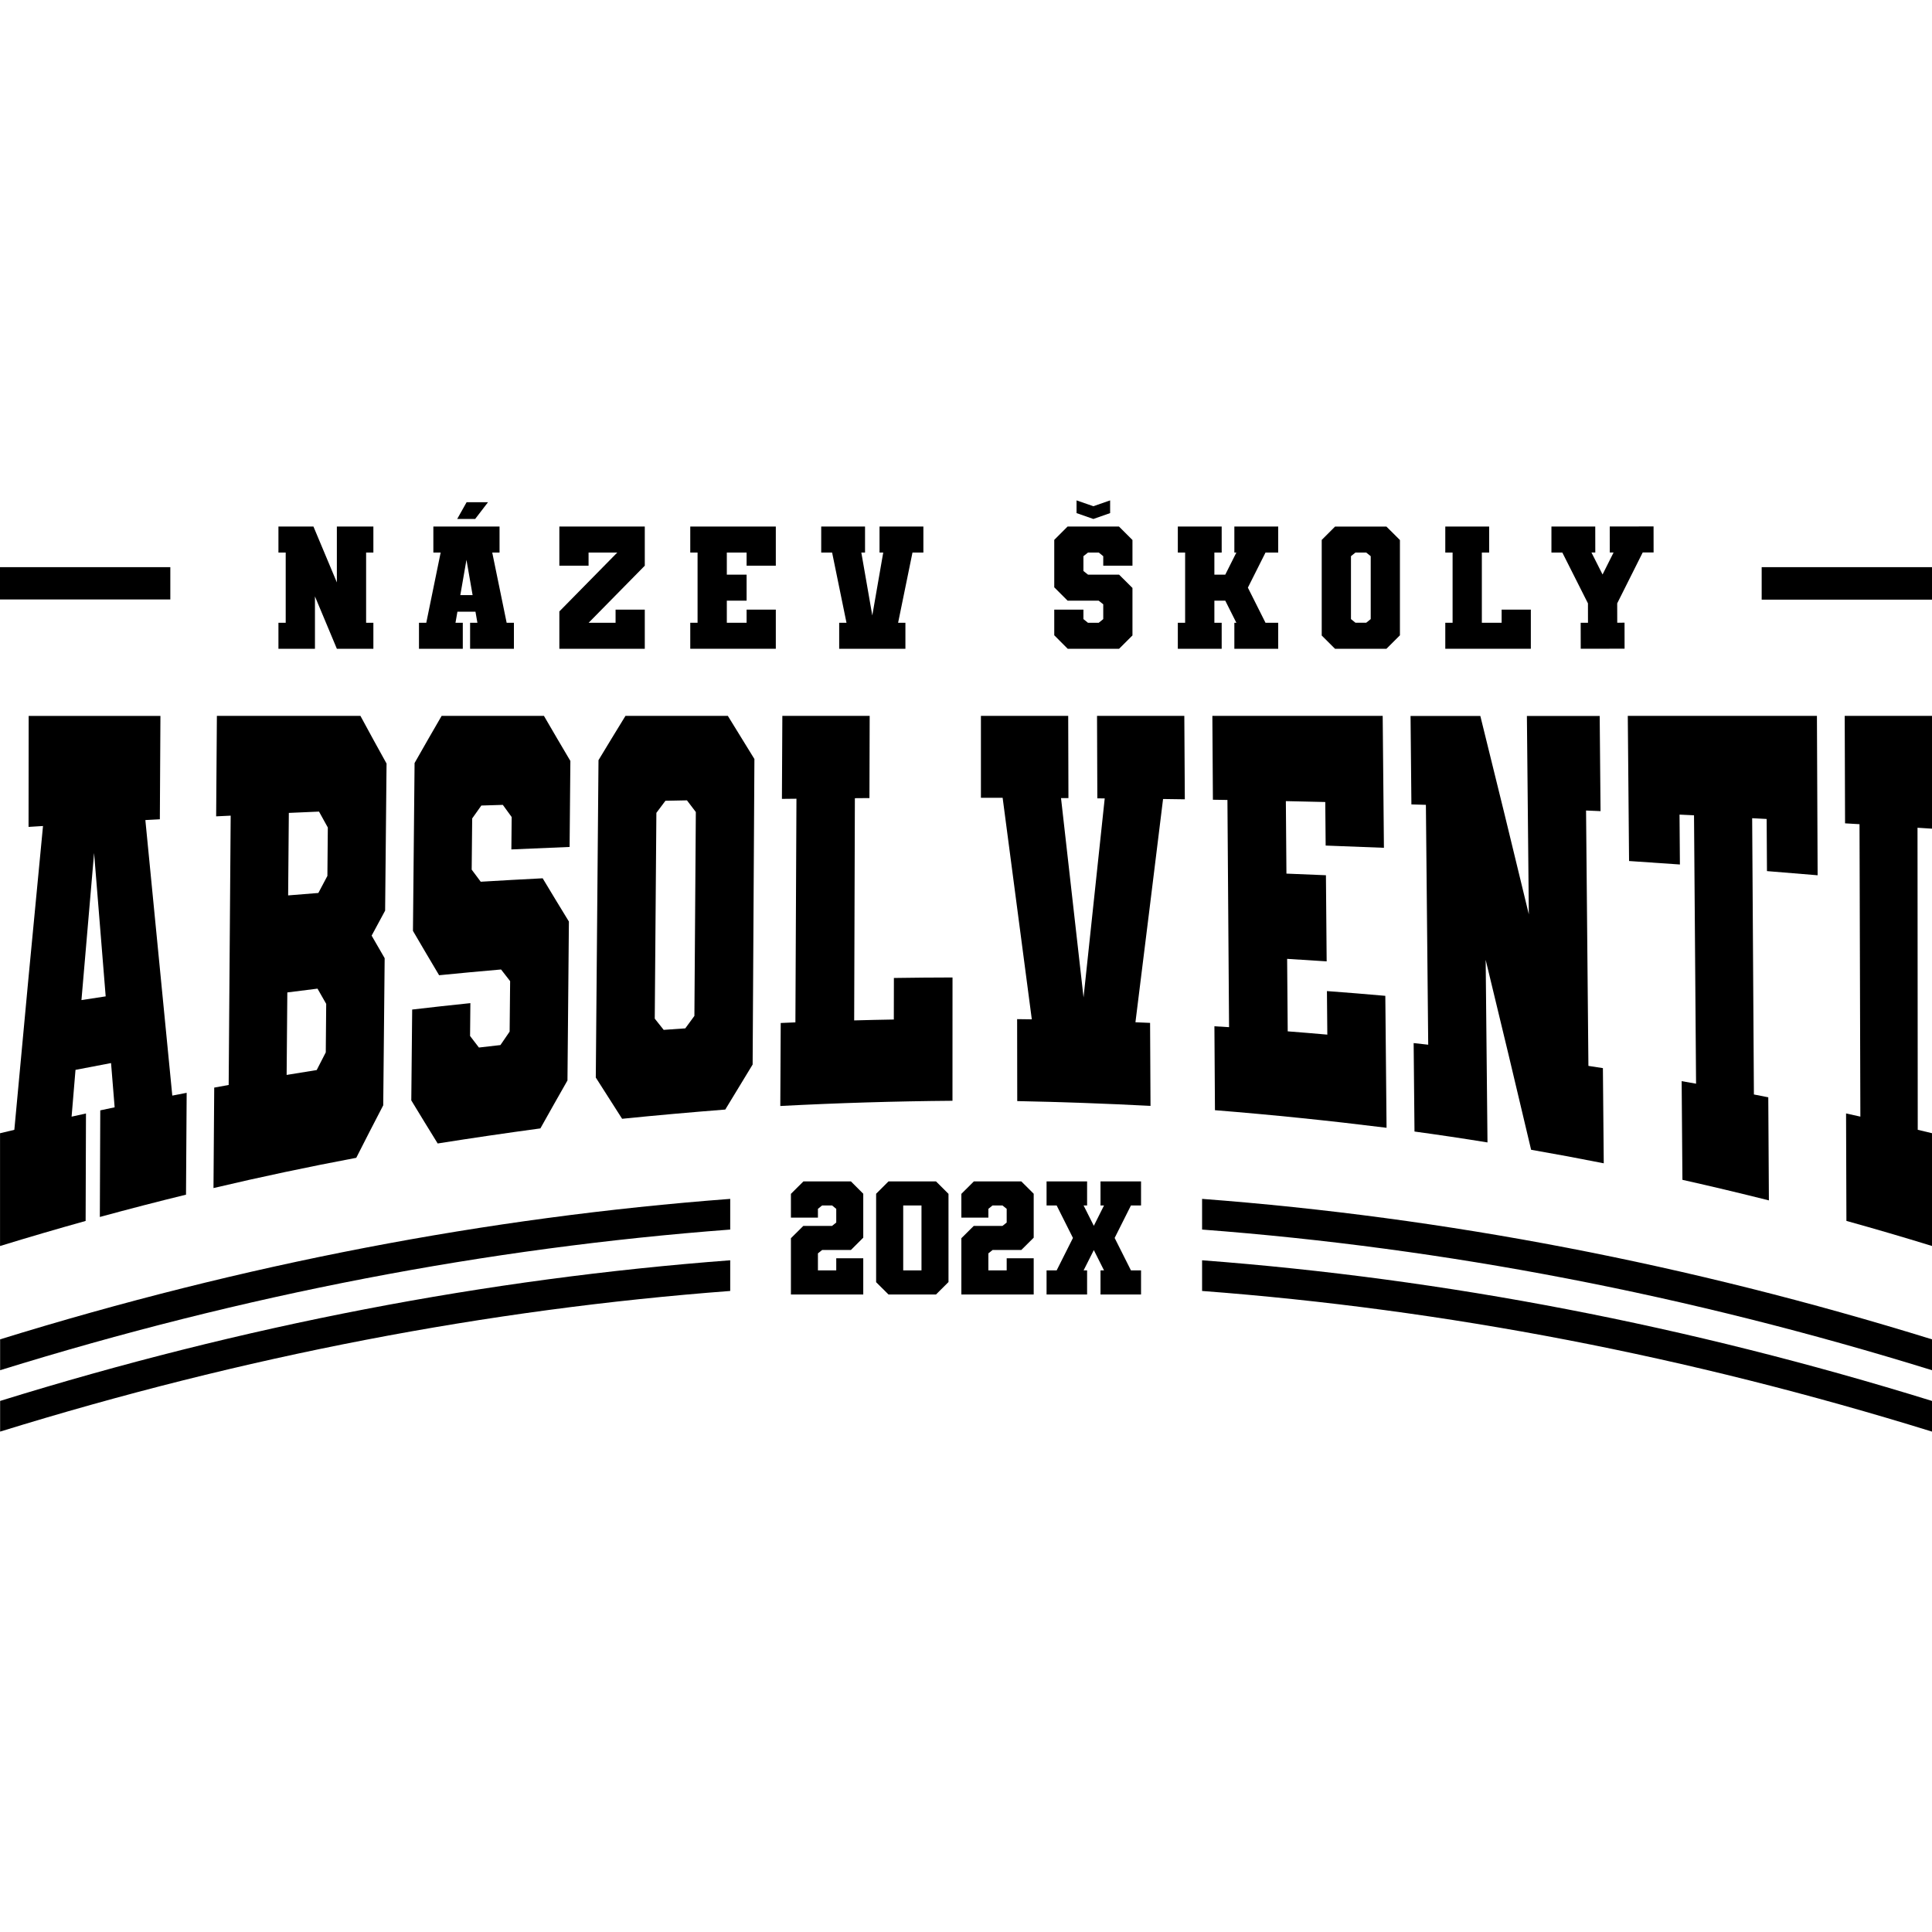
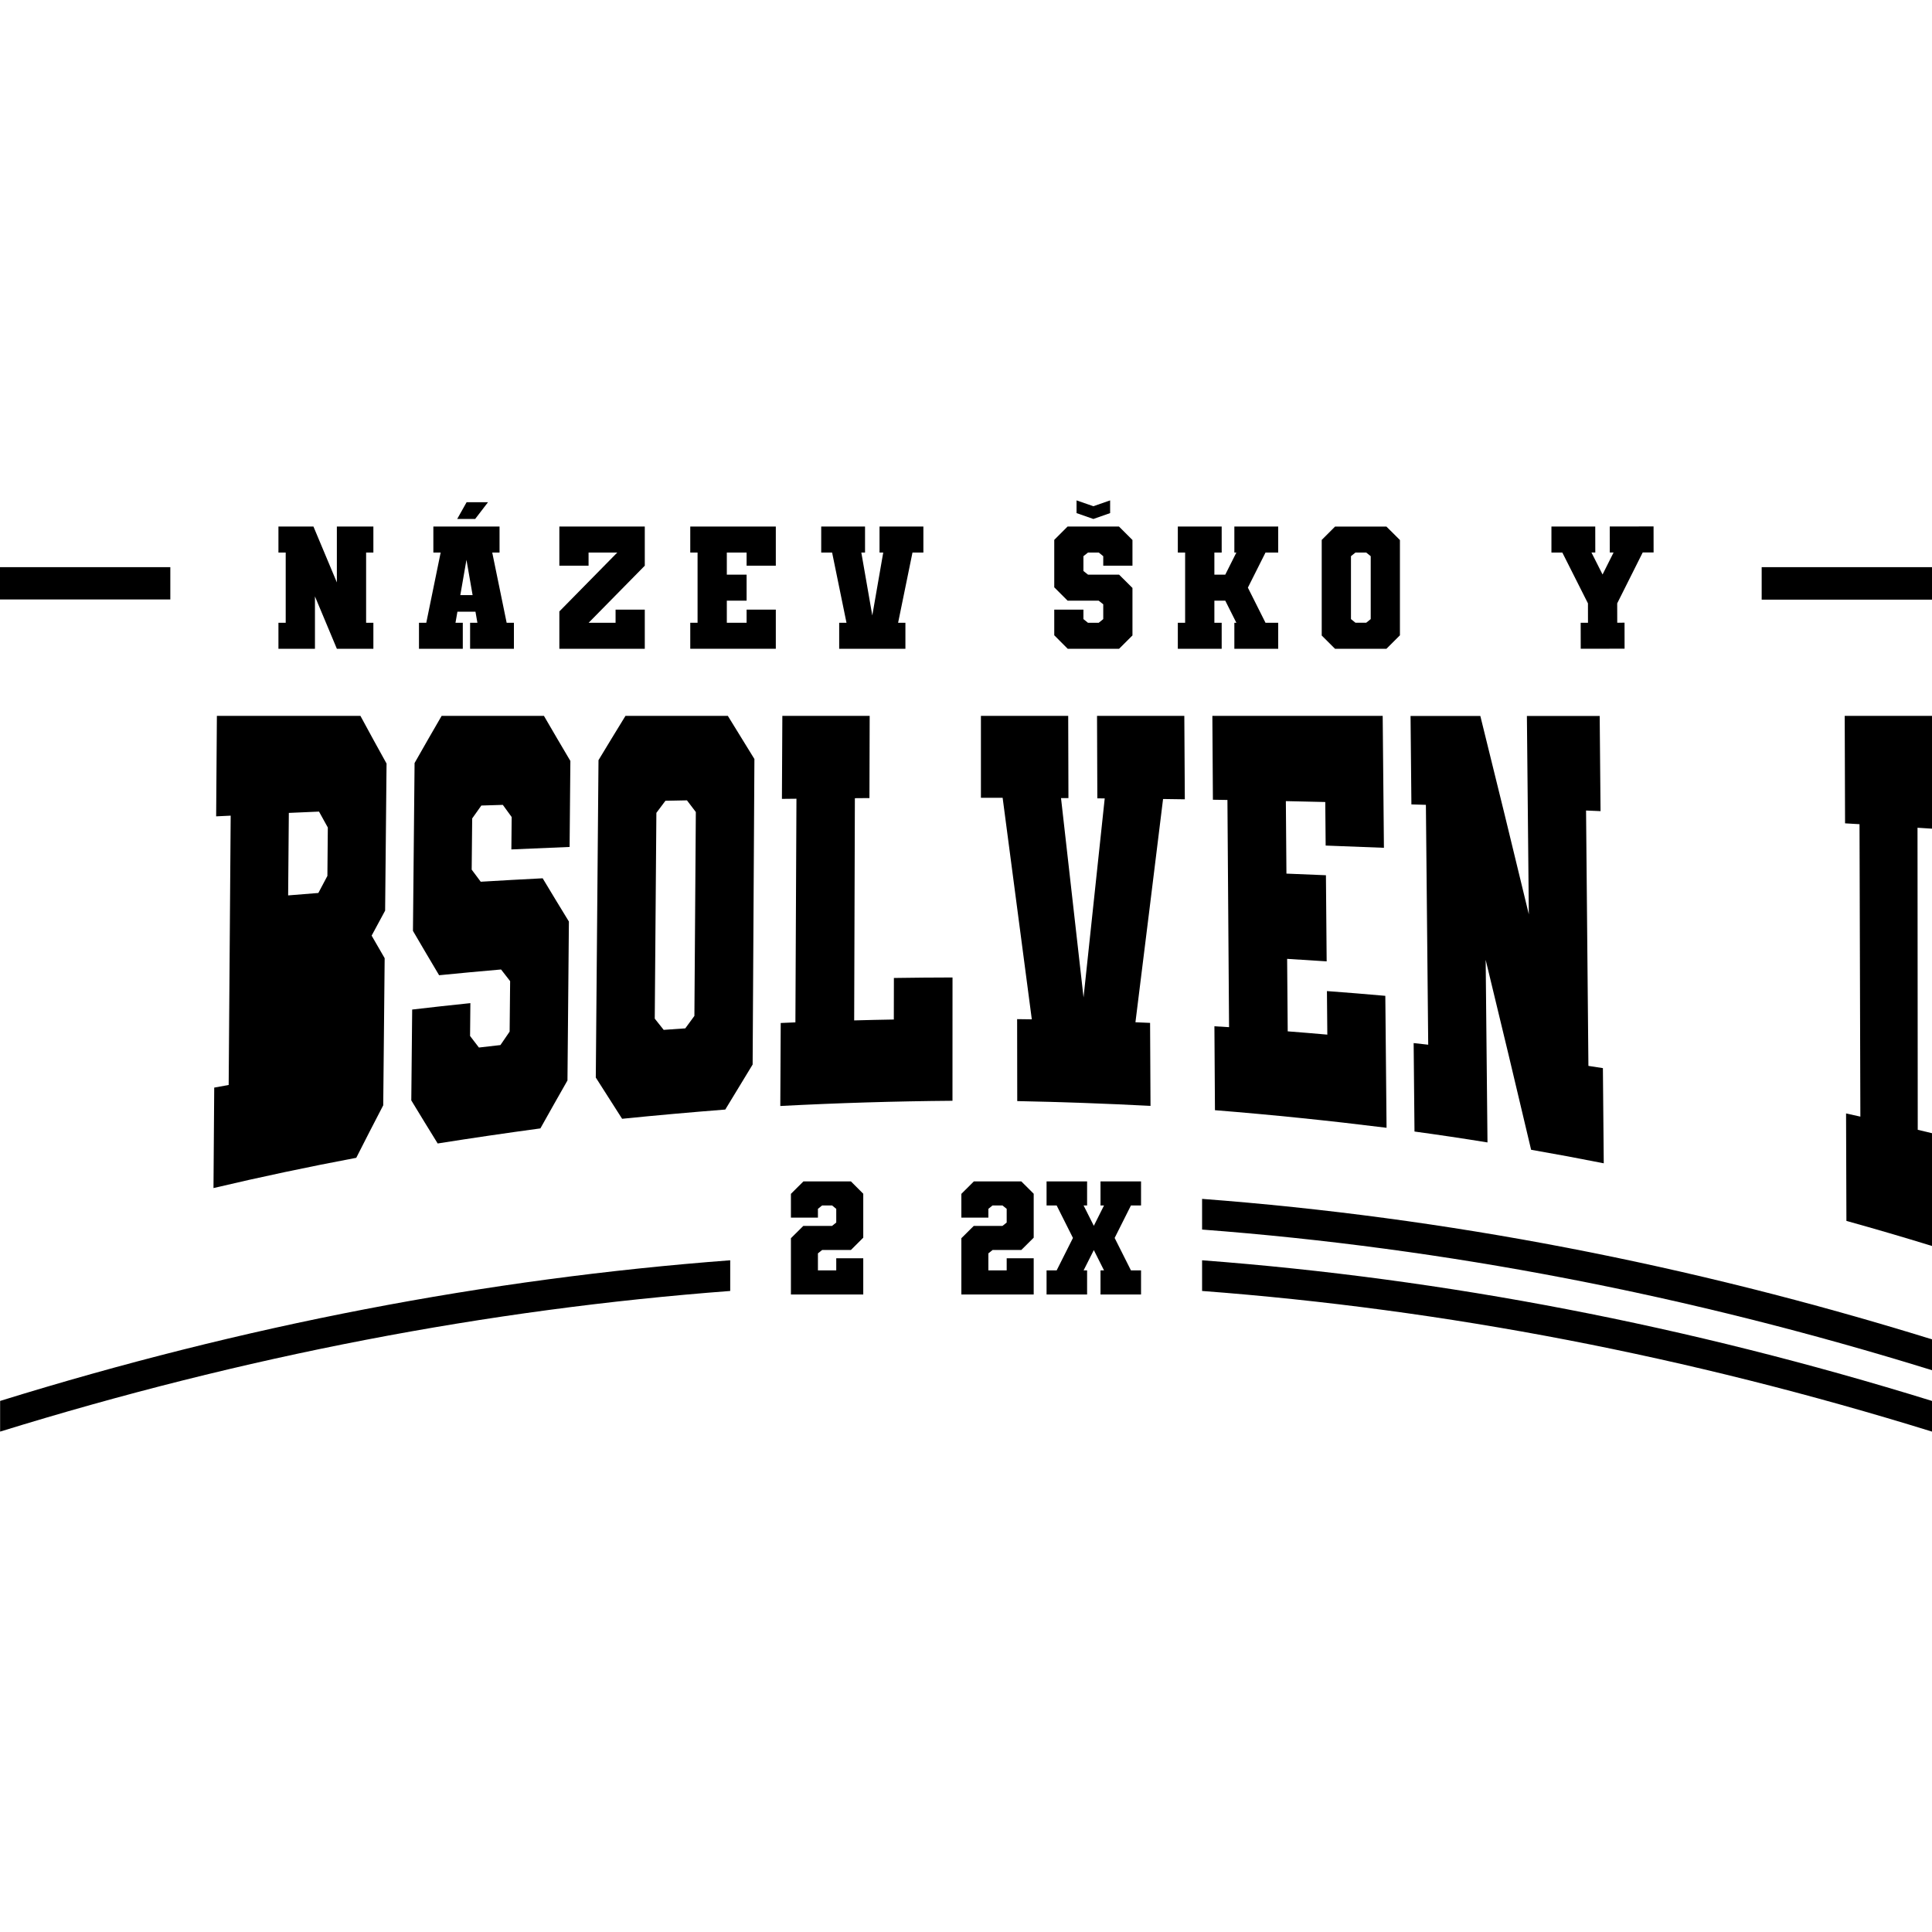
<svg xmlns="http://www.w3.org/2000/svg" id="Vrstva_1" data-name="Vrstva 1" viewBox="0 0 500 500">
  <polygon points="81.51 154.35 87.18 167.9 96.63 167.9 96.63 161.17 94.75 161.17 94.75 143 96.63 143 96.63 136.27 87.18 136.27 87.18 150.73 81.12 136.27 72.06 136.27 72.06 143 73.94 143 73.94 161.17 72.06 161.17 72.06 167.9 81.51 167.9 81.51 154.35" />
  <path d="M119.77,161.17h-1.89l.5-2.86h4.67l.5,2.86h-1.89v6.73h11.34v-6.73h-1.88l-3.73-18.17h1.89v-6.73h-17.13v6.73h1.89l-3.72,18.17h-1.89v6.73h11.34v-6.73ZM120.72,144.88l1.59,9.13h-3.18l1.59-9.13Z" />
  <polygon points="126.3 129.97 120.76 129.97 118.32 134.31 122.97 134.31 126.3 129.97" />
  <polygon points="166.87 157.77 159.31 157.77 159.31 161.17 152.34 161.17 166.87 146.4 166.87 136.27 144.76 136.27 144.76 146.4 152.32 146.4 152.32 143 159.75 143 144.76 158.24 144.76 167.9 166.87 167.9 166.87 157.77" />
  <polygon points="178.64 143 180.53 143 180.53 161.17 178.64 161.17 178.64 167.9 200.78 167.9 200.78 157.77 193.22 157.77 193.22 161.17 188.1 161.17 188.1 155.45 193.22 155.45 193.22 148.72 188.1 148.72 188.1 143 193.22 143 193.22 146.4 200.78 146.4 200.78 136.27 178.64 136.27 178.64 143" />
  <polygon points="219.07 161.17 217.18 161.17 217.18 167.9 234.32 167.9 234.32 161.17 232.43 161.17 236.15 143 238.97 143 238.97 136.27 227.62 136.27 227.62 143 228.58 143 225.75 159.28 222.91 143 223.87 143 223.87 136.27 212.53 136.27 212.53 143 215.35 143 219.07 161.17" />
  <polygon points="287.3 132.79 287.3 129.5 282.96 131.01 278.61 129.5 278.61 132.79 282.96 134.31 287.3 132.79" />
  <polygon points="289.62 167.9 293.08 164.45 293.08 152.16 289.62 148.72 281.58 148.72 280.39 147.77 280.39 143.94 281.57 143 284.36 143 285.52 143.94 285.52 146.4 293.08 146.4 293.08 139.75 289.59 136.27 276.29 136.27 272.84 139.72 272.84 152 276.29 155.45 284.33 155.45 285.52 156.39 285.52 160.22 284.35 161.17 281.56 161.17 280.39 160.22 280.39 157.77 272.84 157.77 272.84 164.41 276.32 167.9 289.62 167.9" />
  <polygon points="316.17 161.17 314.28 161.17 314.28 155.45 317.1 155.45 319.97 161.17 319.45 161.17 319.45 167.9 330.8 167.9 330.8 161.17 327.51 161.17 322.95 152.08 327.51 143 330.8 143 330.8 136.27 319.45 136.27 319.45 143 319.97 143 317.1 148.72 314.28 148.72 314.28 143 316.17 143 316.17 136.27 304.82 136.27 304.82 143 306.71 143 306.71 161.17 304.82 161.17 304.82 167.9 316.17 167.9 316.17 161.17" />
  <path d="M345.51,167.9h13.3l3.49-3.48v-24.66l-3.49-3.48h-13.3l-3.45,3.45v24.74s3.45,3.44,3.45,3.44ZM349.63,143.94l1.16-.94h2.79l1.16.94v16.28l-1.16.94h-2.79l-1.16-.94v-16.28Z" />
-   <polygon points="396.18 157.77 388.62 157.77 388.62 161.17 383.5 161.17 383.5 143 385.39 143 385.39 136.27 374.04 136.27 374.04 143 375.93 143 375.93 161.17 374.04 161.17 374.04 167.9 396.18 167.9 396.18 157.77" />
  <polygon points="404.33 143 410.96 156.15 410.97 161.17 409.08 161.17 409.09 167.9 420.44 167.88 420.43 161.15 418.54 161.16 418.53 156.15 425.13 142.98 427.95 142.97 427.94 136.24 416.6 136.26 416.61 142.99 417.59 142.99 414.74 148.68 411.87 142.99 412.86 142.99 412.85 136.26 401.51 136.27 401.51 143 404.33 143" />
-   <path d="M22.24,288.17c-1.48.32-2.22.49-3.71.82.4-4.85.61-7.27,1.01-12.11,3.68-.72,5.52-1.07,9.2-1.76.37,4.59.56,6.88.93,11.45-1.49.31-2.23.47-3.72.79-.04,9.2-.07,18.39-.11,27.59,7.41-2.02,14.84-3.95,22.3-5.77.06-8.79.11-17.58.17-26.36-1.49.29-2.23.43-3.72.72-2.34-23.77-4.66-47.54-6.97-71.31,1.5-.08,2.25-.12,3.75-.2.05-8.92.1-17.84.15-26.75H7.42c-.01,9.57-.02,19.15-.03,28.72,1.5-.09,2.24-.14,3.74-.23-2.54,26.2-5.01,52.41-7.42,78.63-1.48.35-2.22.53-3.7.88v29.19c7.35-2.26,14.74-4.42,22.15-6.49.03-9.27.06-18.54.09-27.81ZM24.35,220.75c1,12.37,2,24.74,3,37.11-2.51.38-3.76.57-6.27.96,1.08-12.69,2.17-25.38,3.27-38.07Z" />
-   <path d="M99.18,286.08c.12-12.7.25-25.4.37-38.1-1.35-2.32-2.02-3.49-3.37-5.84,1.4-2.6,2.09-3.9,3.49-6.47.12-12.69.25-25.37.37-38.06-2.71-4.88-4.06-7.35-6.76-12.34h-37.15c-.06,8.67-.12,17.33-.19,26,1.5-.07,2.25-.11,3.76-.18-.17,23.23-.35,46.47-.52,69.7-1.5.27-2.24.41-3.74.68-.06,8.67-.12,17.33-.19,26,12.25-2.9,24.58-5.5,36.95-7.83,2.79-5.49,4.18-8.21,6.97-13.57ZM84.31,272.35c-.94,1.82-1.41,2.74-2.35,4.58-3.11.49-4.67.75-7.78,1.26.06-7.12.12-14.23.18-21.35,3.12-.4,4.68-.6,7.81-.98.9,1.58,1.35,2.37,2.25,3.94-.05,5.02-.07,7.52-.11,12.54ZM84.72,226.7c-.93,1.75-1.4,2.63-2.33,4.4-3.13.25-4.69.37-7.82.63.06-7.12.12-14.23.18-21.35,3.12-.14,4.68-.21,7.81-.34h0c.91,1.65,1.37,2.48,2.28,4.12-.05,5.02-.07,7.52-.11,12.54Z" />
+   <path d="M99.18,286.08c.12-12.7.25-25.4.37-38.1-1.35-2.32-2.02-3.49-3.37-5.84,1.4-2.6,2.09-3.9,3.49-6.47.12-12.69.25-25.37.37-38.06-2.71-4.88-4.06-7.35-6.76-12.34h-37.15c-.06,8.67-.12,17.33-.19,26,1.5-.07,2.25-.11,3.76-.18-.17,23.23-.35,46.47-.52,69.7-1.5.27-2.24.41-3.74.68-.06,8.67-.12,17.33-.19,26,12.25-2.9,24.58-5.5,36.95-7.83,2.79-5.49,4.18-8.21,6.97-13.57ZM84.31,272.35ZM84.72,226.7c-.93,1.75-1.4,2.63-2.33,4.4-3.13.25-4.69.37-7.82.63.06-7.12.12-14.23.18-21.35,3.12-.14,4.68-.21,7.81-.34h0c.91,1.65,1.37,2.48,2.28,4.12-.05,5.02-.07,7.52-.11,12.54Z" />
  <path d="M139.84,292.05c2.81-5.02,4.22-7.51,7.02-12.43.12-13.71.25-27.42.37-41.13-2.72-4.44-4.08-6.68-6.79-11.19-6.42.33-9.62.51-16.03.89-.94-1.25-1.41-1.87-2.34-3.13.05-5.3.08-7.95.13-13.25.95-1.34,1.42-2.01,2.37-3.34,2.22-.07,3.34-.11,5.56-.17.91,1.26,1.37,1.89,2.29,3.15-.03,3.35-.05,5.03-.08,8.38,6.03-.27,9.04-.4,15.07-.64.07-7.42.14-14.84.2-22.26-2.74-4.63-4.11-6.96-6.84-11.66h-26.48c-2.8,4.83-4.2,7.27-7,12.2-.14,14.48-.28,28.96-.42,43.44,2.71,4.63,4.06,6.93,6.77,11.48,6.41-.63,9.62-.93,16.03-1.49.94,1.21,1.41,1.82,2.35,3.02-.05,5.23-.08,7.84-.13,13.06-.95,1.39-1.43,2.08-2.38,3.48-2.23.25-3.34.38-5.57.64-.92-1.19-1.37-1.79-2.29-2.99.03-3.4.05-5.1.08-8.5-6.03.63-9.04.96-15.06,1.66-.08,7.84-.15,15.67-.23,23.51,2.73,4.5,4.1,6.73,6.83,11.15,8.84-1.4,17.69-2.7,26.57-3.9Z" />
  <path d="M161.87,185.27c-2.79,4.55-4.19,6.84-6.98,11.46-.23,27.38-.47,54.76-.7,82.14,2.72,4.29,4.08,6.42,6.81,10.67,8.89-.9,17.79-1.69,26.7-2.39,2.83-4.69,4.25-7.02,7.08-11.65.15-26.36.31-52.71.46-79.07-2.76-4.45-4.13-6.68-6.88-11.17h-26.48ZM179.7,262.93c-.94,1.28-1.41,1.93-2.35,3.21-2.24.15-3.36.23-5.59.39-.92-1.16-1.38-1.75-2.31-2.91.14-17.75.28-35.5.42-53.25.94-1.26,1.41-1.88,2.34-3.13,2.23-.04,3.34-.07,5.57-.11.92,1.21,1.38,1.81,2.3,3.02-.12,17.59-.25,35.19-.37,52.78Z" />
  <path d="M231.34,263.85c-4.11.07-6.17.12-10.28.23.06-19.17.12-38.34.18-57.51,1.51-.01,2.26-.02,3.77-.03.02-7.09.04-14.18.06-21.27h-22.6c-.04,7.16-.07,14.32-.11,21.48,1.51-.02,2.26-.03,3.76-.04-.09,19.29-.18,38.59-.27,57.88-1.52.06-2.28.09-3.8.16-.04,7.16-.07,14.32-.11,21.48,14.85-.78,29.69-1.23,44.56-1.35,0-10.64,0-21.27.01-31.91-6.07.02-9.1.04-15.17.13,0,4.29-.01,6.44-.02,10.74Z" />
  <path d="M283.91,185.27c.03,7.11.05,14.23.08,21.34.76,0,1.14,0,1.91.02-1.81,17.17-3.64,34.34-5.48,51.51-1.95-17.2-3.9-34.4-5.83-51.6.77,0,1.15,0,1.92.01-.02-7.09-.04-14.19-.06-21.28h-22.59c0,7.06,0,14.13,0,21.19,2.25,0,3.37,0,5.62,0,2.51,19.12,5.03,38.23,7.55,57.34-1.52-.02-2.28-.03-3.8-.05.01,7.07.02,14.14.03,21.21,11.51.23,22.99.64,34.49,1.24-.04-7.16-.07-14.32-.11-21.48-1.51-.07-2.27-.1-3.79-.16,2.4-19.26,4.79-38.52,7.15-57.78,2.25.03,3.38.04,5.63.08-.04-7.2-.09-14.4-.13-21.6h-22.59Z" />
  <path d="M314.44,287.32c14.84,1.19,29.62,2.71,44.4,4.55-.11-11.38-.21-22.76-.32-34.15-6.04-.53-9.06-.78-15.11-1.23.04,4.51.06,6.76.1,11.27-4.1-.36-6.15-.53-10.25-.85-.05-6.25-.1-12.5-.15-18.76,4.09.25,6.14.38,10.23.65-.06-7.43-.13-14.86-.19-22.29-4.09-.18-6.13-.26-10.22-.42-.05-6.25-.1-12.5-.15-18.76,4.08.09,6.12.13,10.2.23.04,4.51.06,6.76.1,11.27,6.03.22,9.05.33,15.08.58-.11-11.38-.21-22.76-.32-34.15h-44.08c.05,7.24.1,14.47.14,21.71,1.51.02,2.26.04,3.76.06.14,19.6.28,39.2.42,58.8-1.52-.1-2.28-.14-3.79-.23.05,7.24.1,14.47.14,21.71Z" />
  <path d="M369.02,208.27c.2,20.7.4,41.4.6,62.1-1.51-.17-2.26-.25-3.77-.42.07,7.63.15,15.26.22,22.89,6.31.86,12.61,1.8,18.89,2.82-.16-15.75-.31-31.51-.47-47.26,3.98,16.37,7.9,32.76,11.76,49.16,6.28,1.09,12.55,2.26,18.8,3.5-.07-8.21-.15-16.42-.22-24.63-1.5-.23-2.25-.35-3.75-.58-.2-22.03-.41-44.06-.61-66.09,1.5.06,2.25.09,3.75.16-.08-8.21-.15-16.42-.22-24.63h-18.84c.17,17.11.33,34.22.5,51.33-4.12-17.13-8.31-34.24-12.55-51.33h-18.06c.07,7.63.15,15.26.22,22.89,1.5.04,2.26.07,3.76.11Z" />
-   <path d="M457.28,225.44c5.25.42,7.88.64,13.12,1.08-.06-13.75-.12-27.5-.18-41.25h-48.95c.11,12.52.22,25.04.33,37.56,5.26.35,7.9.53,13.16.9-.04-5.17-.06-7.75-.1-12.91,1.5.07,2.25.11,3.75.18.18,23.15.35,46.31.53,69.46-1.49-.27-2.24-.4-3.73-.66.07,8.51.13,17.03.2,25.54,7.48,1.67,14.94,3.45,22.38,5.32-.05-8.89-.1-17.78-.16-26.68-1.49-.29-2.23-.44-3.72-.73-.15-23.83-.3-47.66-.45-71.5,1.5.08,2.25.12,3.75.2.03,5.39.05,8.09.08,13.49Z" />
  <path d="M477.5,213.08c1.5.09,2.25.13,3.74.22.07,25.23.14,50.45.22,75.68-1.48-.33-2.22-.49-3.7-.82.03,9.27.06,18.54.09,27.81,7.41,2.06,14.8,4.22,22.15,6.49v-29.19c-1.48-.36-2.21-.53-3.69-.88-.02-26.06-.04-52.11-.06-78.17,1.5.09,2.25.14,3.75.24v-29.19h-22.59c.03,9.27.06,18.54.09,27.81Z" />
  <polygon points="207.92 305.75 204.69 308.97 204.69 315.12 211.68 315.12 211.68 312.85 212.76 311.97 215.34 311.97 216.42 312.85 216.42 316.39 215.32 317.27 207.89 317.27 204.69 320.45 204.69 335.01 223.41 335.01 223.41 325.64 216.42 325.64 216.42 328.78 211.68 328.78 211.68 324.37 212.78 323.49 220.22 323.49 223.41 320.31 223.41 308.94 220.22 305.75 207.92 305.75" />
-   <path d="M229.94,305.75l-3.2,3.19v22.89s3.2,3.18,3.2,3.18h12.3l3.23-3.22v-22.82l-3.23-3.22h-12.3ZM238.48,328.78h-4.73v-16.81h4.73v16.81Z" />
  <polygon points="252.03 305.75 248.8 308.97 248.8 315.12 255.79 315.12 255.79 312.85 256.86 311.97 259.44 311.97 260.53 312.85 260.53 316.39 259.43 317.27 252 317.27 248.8 320.45 248.8 335.01 267.52 335.01 267.52 325.64 260.53 325.64 260.53 328.78 255.79 328.78 255.79 324.37 256.89 323.49 264.32 323.49 267.52 320.31 267.52 308.94 264.32 305.75 252.03 305.75" />
  <polygon points="284.81 311.97 285.72 311.97 283.08 317.24 280.43 311.97 281.34 311.97 281.34 305.75 270.85 305.75 270.85 311.97 273.46 311.97 277.68 320.38 273.46 328.78 270.85 328.78 270.85 335.01 281.34 335.01 281.34 328.78 280.43 328.78 283.08 323.52 285.72 328.78 284.81 328.78 284.81 335.01 295.3 335.01 295.3 328.78 292.69 328.78 288.47 320.38 292.69 311.97 295.3 311.97 295.3 305.75 284.81 305.75 284.81 311.97" />
  <rect x="455.92" y="146.78" width="44.08" height="8.41" />
  <rect y="146.78" width="44.08" height="8.36" />
  <path d="M311.1,318.21c63,4.76,125.95,16.9,188.9,36.4v-7.99c-62.95-19.49-125.91-31.59-188.9-36.35v7.94Z" />
  <path d="M.03,370.5c63-19.49,125.95-31.64,188.95-36.4v-7.94c-63,4.76-125.95,16.86-188.95,36.4v7.94Z" />
  <path d="M311.1,334.1c63,4.76,125.95,16.9,188.9,36.4v-7.94c-62.95-19.49-125.91-31.64-188.9-36.4v7.94Z" />
-   <path d="M.03,354.61c63-19.54,125.95-31.64,188.95-36.4v-7.94c-63,4.76-125.95,16.86-188.95,36.35v7.99Z" />
</svg>